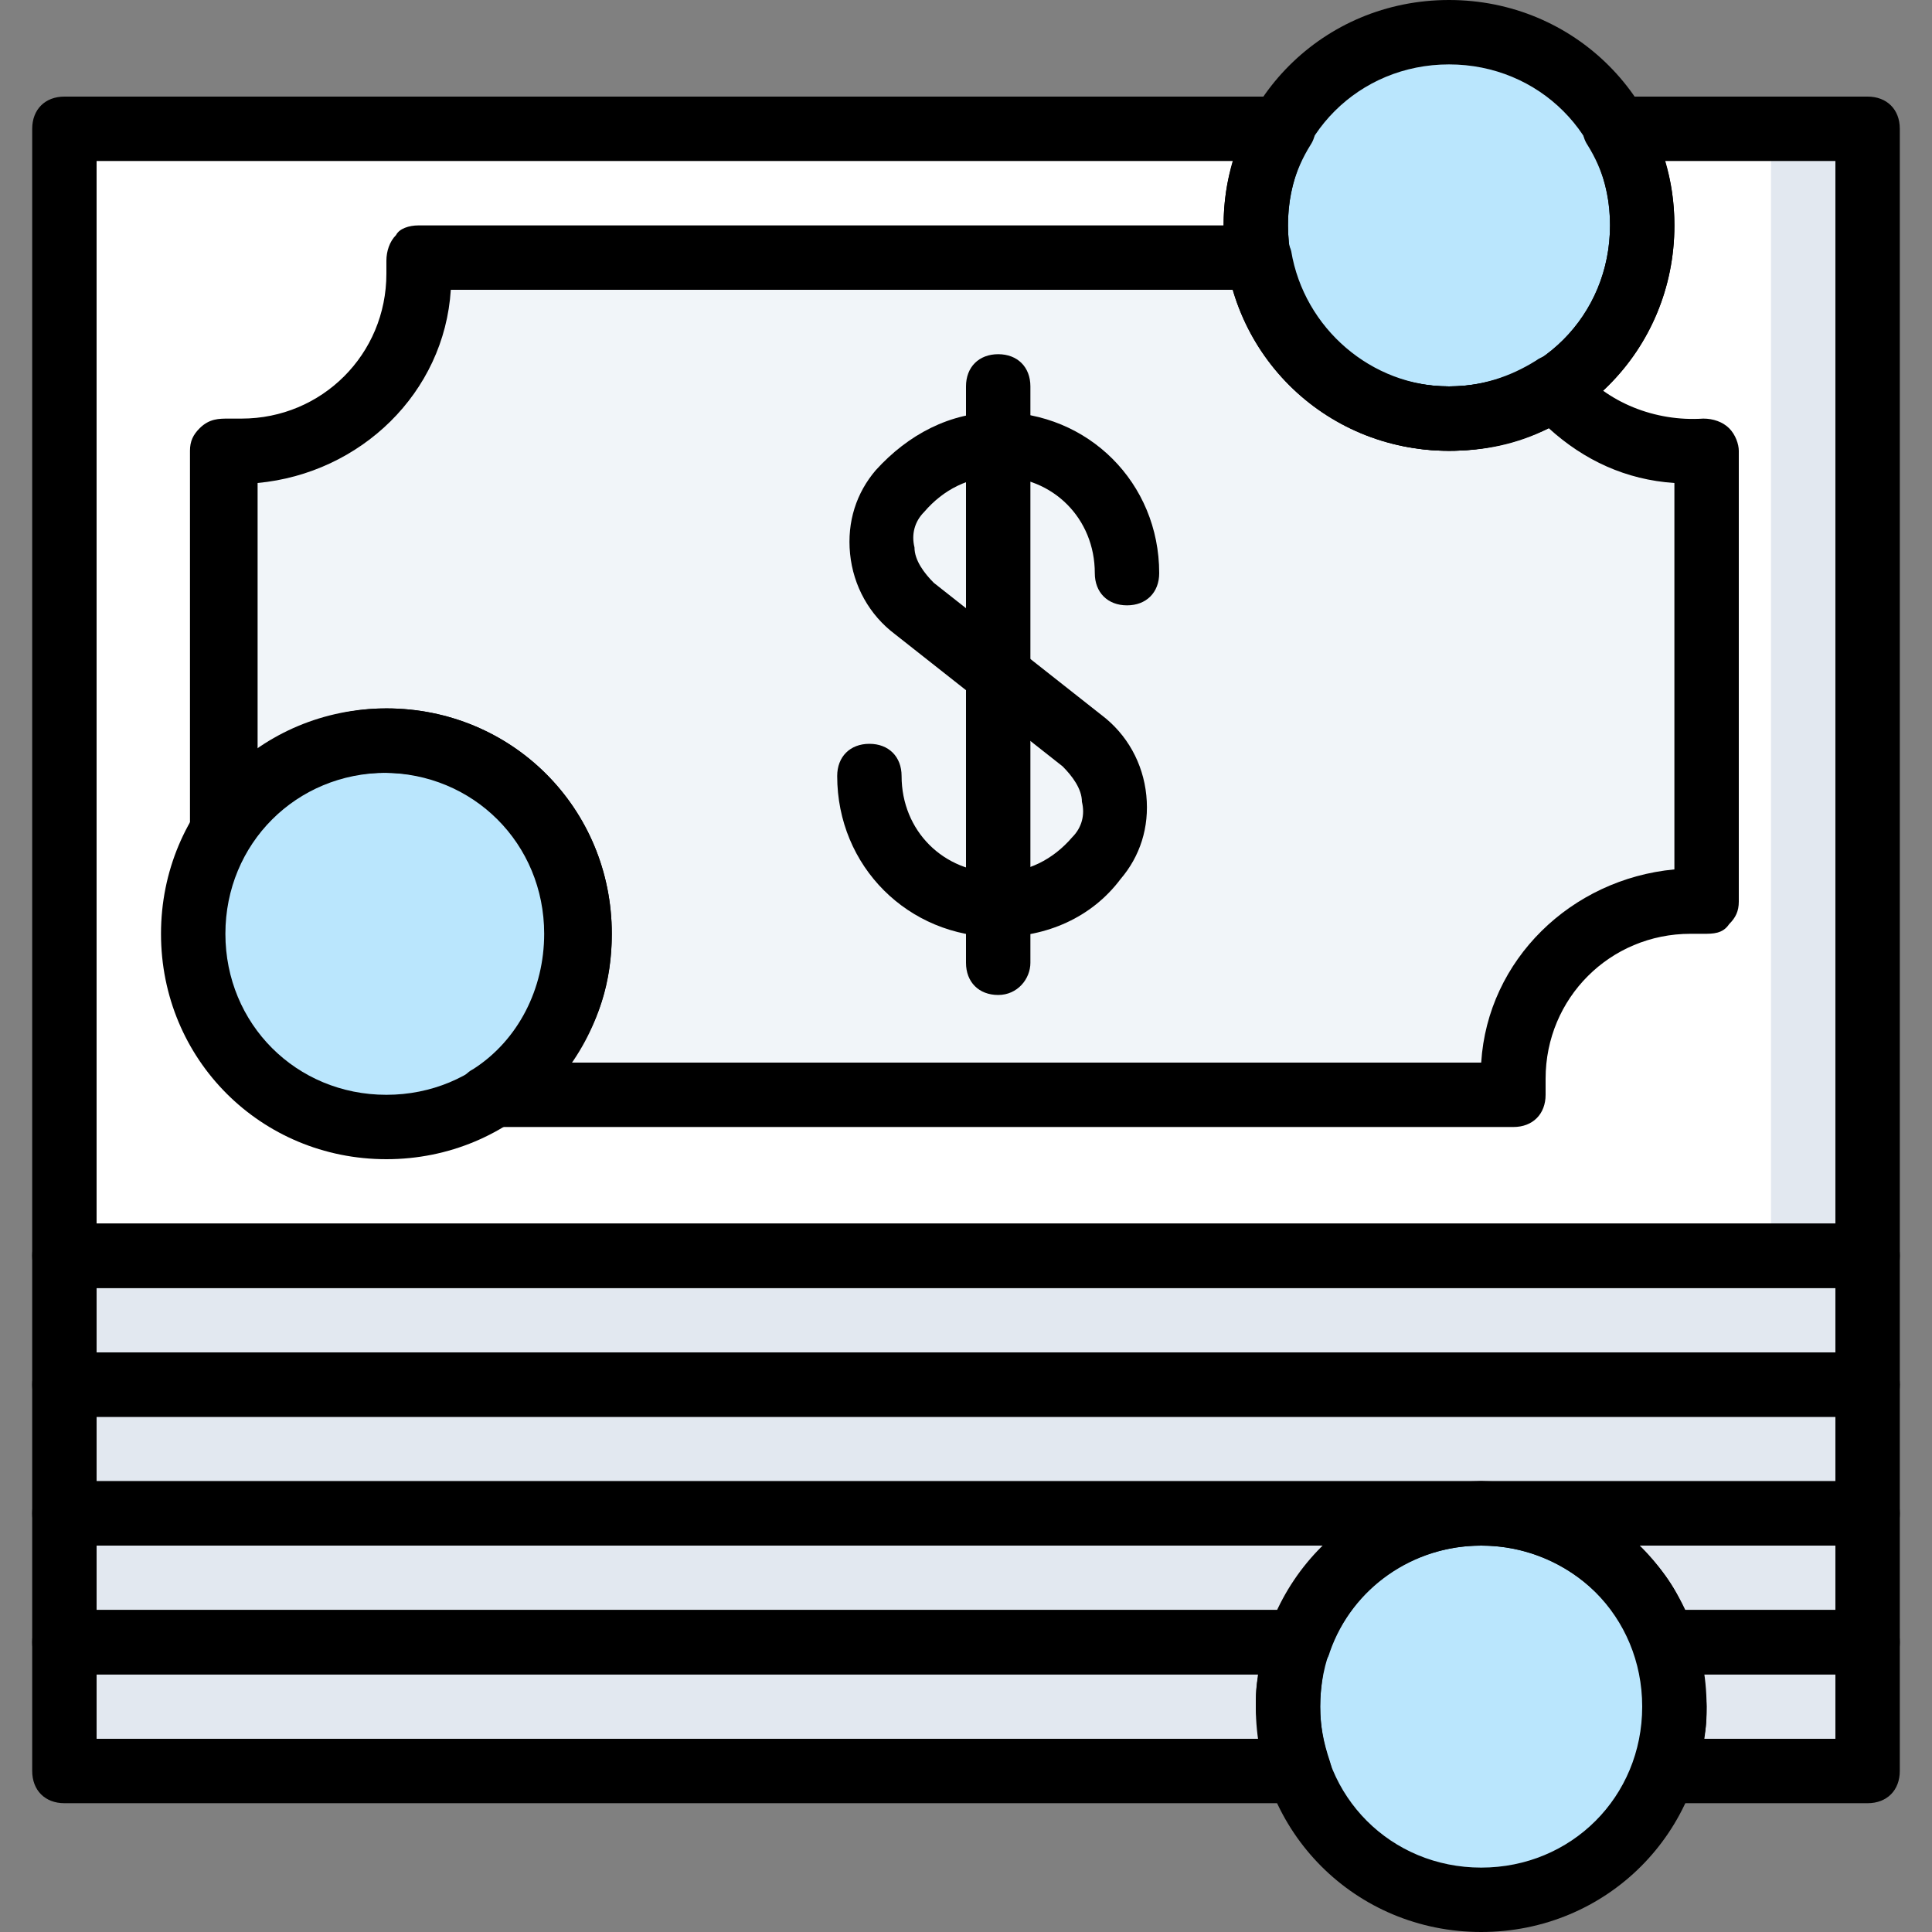
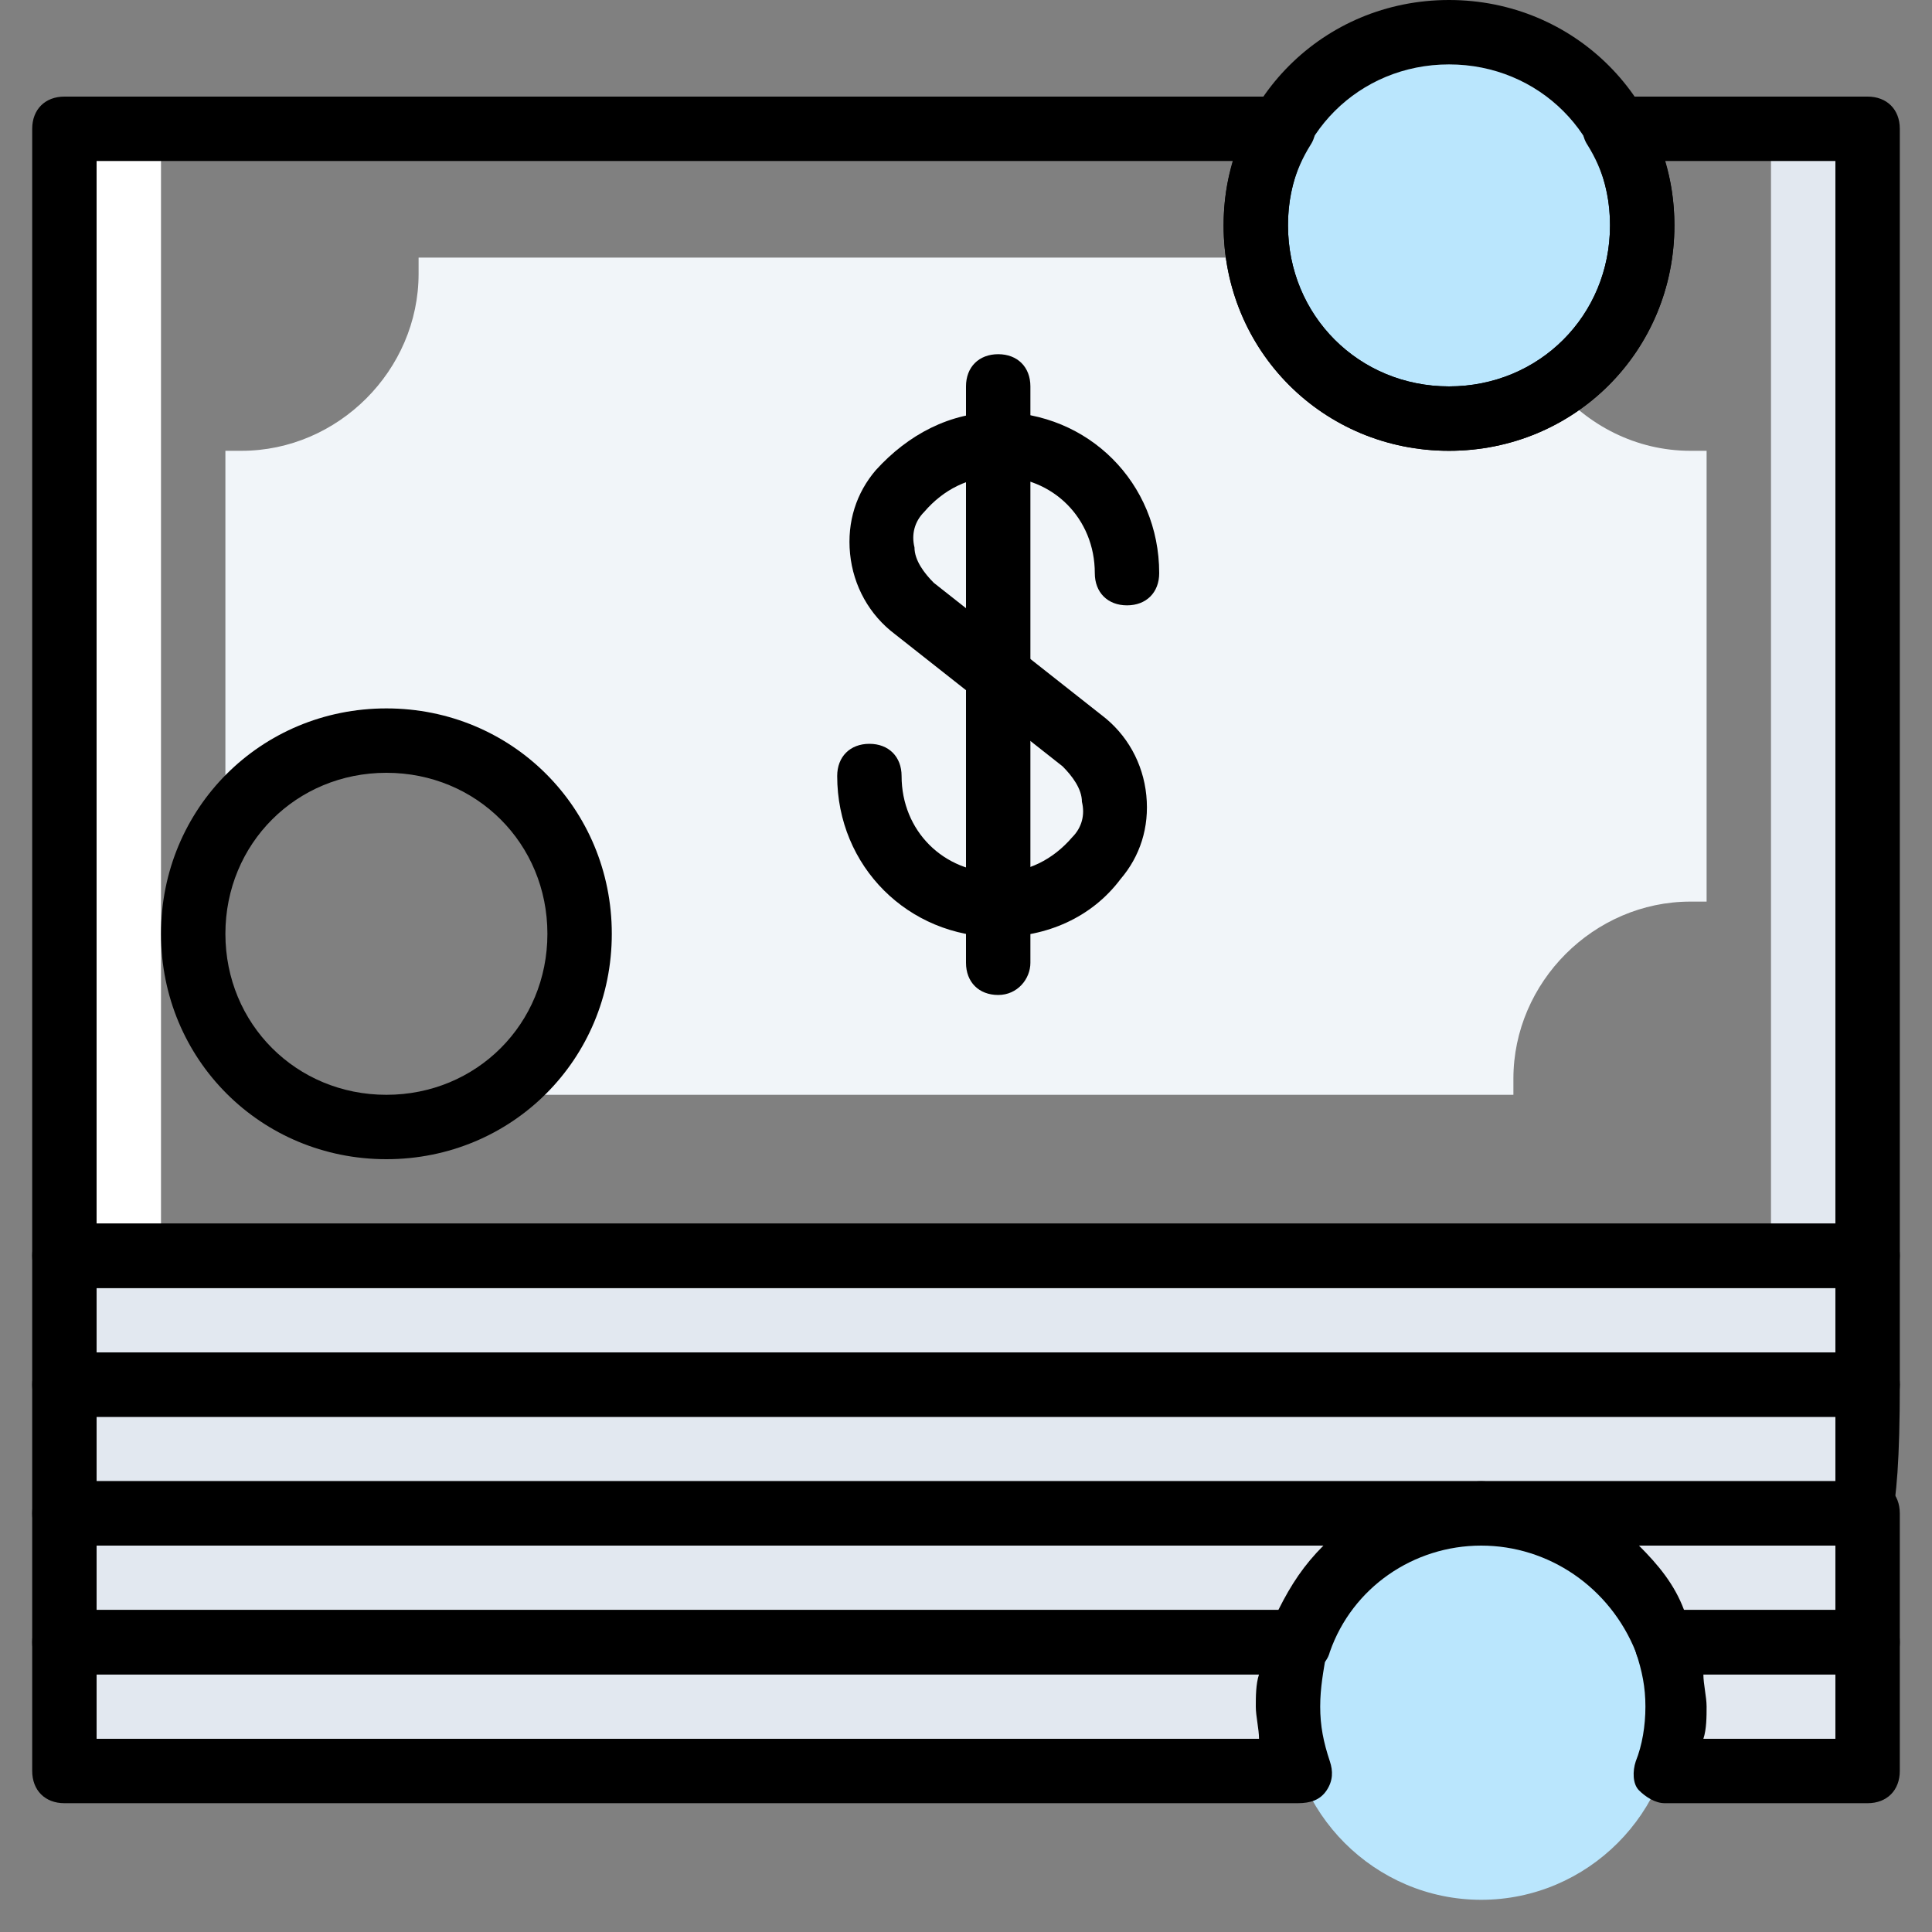
<svg xmlns="http://www.w3.org/2000/svg" height="90px" width="90px" version="1.1" id="Layer_1" viewBox="0 0 512 512" xml:space="preserve">
  <rect x="0" y="0" width="512" height="512" fill="#808080" stroke="none" />
  <g transform="translate(1 1)">
    <g>
      <polygon style="fill:#e2e8f0;" points="16.067,365.933 493.933,365.933 493.933,331.8 16.067,331.8   " />
      <polygon style="fill:#e2e8f0;" points="16.067,400.067 493.933,400.067 493.933,365.933 16.067,365.933   " />
      <path style="fill:#e2e8f0;" d="M340.333,451.267c0-5.973,0.853-11.947,2.56-17.067H16.067v34.133h326.827    C341.187,463.213,340.333,457.24,340.333,451.267" />
      <path style="fill:#e2e8f0;" d="M440.173,434.2c1.707,5.12,2.56,11.093,2.56,17.067c0,5.973-0.853,11.947-2.56,17.067h53.76V434.2    H440.173z" />
      <path style="fill:#e2e8f0;" d="M16.067,434.2h326.827c6.827-19.627,25.6-34.133,48.64-34.133H16.067V434.2z" />
      <path style="fill:#e2e8f0;" d="M391.533,400.067c22.187,0,40.96,14.507,48.64,34.133h53.76v-34.133H391.533z" />
    </g>
-     <path style="fill:#FFFFFF;" d="M427.373,33.133c4.267,7.68,6.827,16.213,6.827,25.6c0,28.16-23.04,51.2-51.2,51.2   c-28.16,0-51.2-23.04-51.2-51.2c0-9.387,2.56-17.92,6.827-25.6H16.067V331.8h477.867V33.133H427.373z" />
    <polygon style="fill:#e2e8f0;" points="468.333,331.8 493.933,331.8 493.933,33.133 468.333,33.133  " />
    <polygon style="fill:#FFFFFF;" points="16.067,331.8 41.667,331.8 41.667,33.133 16.067,33.133  " />
    <path style="fill:#f1f5f9;" d="M447,118.467c-14.507,0-27.307-6.827-35.84-17.067c-7.68,5.12-17.92,8.533-28.16,8.533   c-25.6,0-46.08-18.773-50.347-42.667H255H109.933c0,1.707,0,2.56,0,4.267c0,25.6-21.333,46.933-46.933,46.933   c-1.707,0-2.56,0-4.267,0v99.84c9.387-13.653,24.747-23.04,42.667-23.04c28.16,0,51.2,23.04,51.2,51.2   c0,17.92-9.387,33.28-23.04,42.667H255h145.067c0-1.707,0-2.56,0-4.267c0-25.6,21.333-46.933,46.933-46.933c1.707,0,2.56,0,4.267,0   V118.467C449.56,118.467,448.707,118.467,447,118.467" />
    <g>
      <path style="fill:#bae6fd;" d="M442.733,451.267c0,28.16-23.04,51.2-51.2,51.2s-51.2-23.04-51.2-51.2s23.04-51.2,51.2-51.2    S442.733,423.107,442.733,451.267" />
      <path style="fill:#bae6fd;" d="M434.2,58.733c0,28.16-23.04,51.2-51.2,51.2c-28.16,0-51.2-23.04-51.2-51.2s23.04-51.2,51.2-51.2    C411.16,7.533,434.2,30.573,434.2,58.733" />
-       <path style="fill:#bae6fd;" d="M152.6,246.467c0,28.16-23.04,51.2-51.2,51.2s-51.2-23.04-51.2-51.2s23.04-51.2,51.2-51.2    S152.6,218.307,152.6,246.467" />
    </g>
    <path d="M263.533,247.32c-23.893,0-42.667-18.773-42.667-42.667c0-5.12,3.413-8.533,8.533-8.533c5.12,0,8.533,3.413,8.533,8.533   c0,14.507,11.093,25.6,25.6,25.6c7.68,0,14.507-3.413,19.627-9.387c2.56-2.56,3.413-5.973,2.56-9.387   c0-3.413-2.56-6.827-5.12-9.387l-44.373-34.987c-6.827-5.12-11.093-12.8-11.947-21.333c-0.853-8.533,1.707-16.213,6.827-22.187   c8.533-9.387,19.627-15.36,32.427-15.36c23.893,0,42.667,18.773,42.667,42.667c0,5.12-3.413,8.533-8.533,8.533   s-8.533-3.413-8.533-8.533c0-14.507-11.093-25.6-25.6-25.6c-7.68,0-14.507,3.413-19.627,9.387c-2.56,2.56-3.413,5.973-2.56,9.387   c0,3.413,2.56,6.827,5.12,9.387l44.373,34.987c6.827,5.12,11.093,12.8,11.947,21.333c0.853,8.533-1.707,16.213-6.827,22.187   C288.28,242.2,276.333,247.32,263.533,247.32z" />
    <path d="M263.533,262.68c-5.12,0-8.533-3.413-8.533-8.533V101.4c0-5.12,3.413-8.533,8.533-8.533c5.12,0,8.533,3.413,8.533,8.533   v152.747C272.067,258.413,268.653,262.68,263.533,262.68z" />
    <path d="M493.933,374.467H16.067c-5.12,0-8.533-3.413-8.533-8.533V331.8c0-5.12,3.413-8.533,8.533-8.533h477.867   c5.12,0,8.533,3.413,8.533,8.533v34.133C502.467,371.053,499.053,374.467,493.933,374.467z M24.6,357.4h460.8v-17.067H24.6V357.4z" />
-     <path d="M493.933,408.6H16.067c-5.12,0-8.533-3.413-8.533-8.533v-34.133c0-5.12,3.413-8.533,8.533-8.533h477.867   c5.12,0,8.533,3.413,8.533,8.533v34.133C502.467,405.187,499.053,408.6,493.933,408.6z M24.6,391.533h460.8v-17.067H24.6V391.533z" />
-     <path d="M391.533,511c-33.28,0-59.733-26.453-59.733-59.733s26.453-59.733,59.733-59.733s59.733,26.453,59.733,59.733   S424.813,511,391.533,511z M391.533,408.6c-23.893,0-42.667,18.773-42.667,42.667c0,23.893,18.773,42.667,42.667,42.667   S434.2,475.16,434.2,451.267C434.2,427.373,415.427,408.6,391.533,408.6z" />
+     <path d="M493.933,408.6H16.067c-5.12,0-8.533-3.413-8.533-8.533v-34.133c0-5.12,3.413-8.533,8.533-8.533h477.867   c5.12,0,8.533,3.413,8.533,8.533C502.467,405.187,499.053,408.6,493.933,408.6z M24.6,391.533h460.8v-17.067H24.6V391.533z" />
    <path d="M383,118.467c-33.28,0-59.733-26.453-59.733-59.733S349.72-1,383-1s59.733,26.453,59.733,59.733   S416.28,118.467,383,118.467z M383,16.067c-23.893,0-42.667,18.773-42.667,42.667S359.107,101.4,383,101.4   c23.893,0,42.667-18.773,42.667-42.667S406.893,16.067,383,16.067z" />
    <path d="M101.4,306.2c-33.28,0-59.733-26.453-59.733-59.733s26.453-59.733,59.733-59.733s59.733,26.453,59.733,59.733   S134.68,306.2,101.4,306.2z M101.4,203.8c-23.893,0-42.667,18.773-42.667,42.667s18.773,42.667,42.667,42.667   s42.667-18.773,42.667-42.667S125.293,203.8,101.4,203.8z" />
    <path d="M493.933,340.333H16.067c-5.12,0-8.533-3.413-8.533-8.533V33.133c0-5.12,3.413-8.533,8.533-8.533h322.56   c3.413,0,5.973,1.707,7.68,4.267c1.707,2.56,1.707,5.973,0,8.533c-4.267,6.827-5.973,13.653-5.973,21.333   c0,23.893,18.773,42.667,42.667,42.667c23.893,0,42.667-18.773,42.667-42.667c0-7.68-1.707-14.507-5.973-21.333   c-1.707-2.56-1.707-5.973,0-8.533c1.707-2.56,4.267-4.267,7.68-4.267h66.56c5.12,0,8.533,3.413,8.533,8.533V331.8   C502.467,336.92,499.053,340.333,493.933,340.333z M24.6,323.267h460.8v-281.6h-45.227c1.707,5.12,2.56,11.093,2.56,17.067   c0,33.28-26.453,59.733-59.733,59.733s-59.733-26.453-59.733-59.733c0-5.973,0.853-11.947,2.56-17.067H24.6V323.267z" />
-     <path d="M400.067,297.667L400.067,297.667H129.56c-3.413,0-6.827-2.56-8.533-5.973c-1.707-3.413,0-7.68,3.413-9.387   c11.947-7.68,18.773-21.333,18.773-35.84c0-23.893-18.773-42.667-42.667-42.667c-14.507,0-27.307,6.827-35.84,18.773   c-1.707,3.413-5.973,4.267-9.387,3.413s-5.973-4.267-5.973-8.533v-98.987c0-2.56,0.853-4.267,2.56-5.973   c2.56-2.56,5.12-2.56,7.68-2.56c0.853,0,2.56,0,3.413,0c21.333,0,38.4-17.067,38.4-38.4c0-0.853,0-2.56,0-3.413   c0-2.56,0.853-5.12,2.56-6.827c0.853-1.707,3.413-2.56,5.973-2.56h222.72c4.267,0,7.68,3.413,8.533,6.827   C344.6,86.04,362.52,101.4,383,101.4c8.533,0,16.213-2.56,23.04-6.827c3.413-2.56,8.533-1.707,11.093,1.707   c7.68,9.387,20.48,14.507,33.28,13.653c2.56,0,5.12,0.853,6.827,2.56c1.707,1.707,2.56,4.267,2.56,5.973v119.467   c0,2.56-0.853,4.267-2.56,5.973c-1.707,2.56-4.267,2.56-6.827,2.56c-0.853,0-2.56,0-3.413,0c-21.333,0-38.4,17.067-38.4,38.4   c0,0.853,0,1.707,0,1.707c0,0.853,0,1.707,0,2.56C408.6,294.253,405.187,297.667,400.067,297.667z M150.04,280.6h241.493   c1.707-27.307,23.893-48.64,51.2-51.2V127c-12.8-0.853-23.893-5.973-33.28-14.507c-8.533,4.267-17.067,5.973-26.453,5.973   c-26.453,0-49.493-17.92-57.173-42.667h-207.36c-1.707,27.307-23.893,48.64-51.2,51.2v70.827   C77.507,191,88.6,186.733,101.4,186.733c33.28,0,59.733,26.453,59.733,59.733C161.133,259.267,157.72,270.36,150.04,280.6z" />
    <path d="M342.893,476.867H16.067c-5.12,0-8.533-3.413-8.533-8.533V434.2c0-5.12,3.413-8.533,8.533-8.533h326.827   c2.56,0,5.12,1.707,6.827,3.413c1.707,1.707,1.707,5.12,0.853,7.68c-0.853,5.12-1.707,9.387-1.707,14.507s0.853,9.387,2.56,14.507   c0.853,2.56,0.853,5.12-0.853,7.68S346.307,476.867,342.893,476.867z M24.6,459.8h308.053c0-2.56-0.853-5.973-0.853-8.533   s0-5.973,0.853-8.533H24.6V459.8z" />
    <path d="M493.933,476.867h-53.76c-2.56,0-5.12-1.707-6.827-3.413c-1.707-1.707-1.707-5.12-0.853-7.68   c1.707-4.267,2.56-9.387,2.56-14.507s-0.853-9.387-2.56-14.507c-0.853-2.56-0.853-5.12,0.853-7.68   c1.707-2.56,4.267-3.413,6.827-3.413h53.76c5.12,0,8.533,3.413,8.533,8.533v34.133   C502.467,473.453,499.053,476.867,493.933,476.867z M450.413,459.8H485.4v-17.067h-34.987c0,2.56,0.853,5.973,0.853,8.533   S451.267,457.24,450.413,459.8z" />
    <path d="M342.893,442.733H16.067c-5.12,0-8.533-3.413-8.533-8.533v-34.133c0-5.12,3.413-8.533,8.533-8.533h375.467   c5.12,0,8.533,3.413,8.533,8.533s-3.413,8.533-8.533,8.533c-17.92,0-34.133,11.093-40.107,28.16   C350.573,440.173,347.16,442.733,342.893,442.733z M24.6,425.667h313.173c3.413-6.827,6.827-11.947,11.947-17.067H24.6V425.667z" />
    <path d="M493.933,442.733h-53.76c-3.413,0-6.827-2.56-7.68-5.973c-6.827-17.067-23.04-28.16-40.96-28.16   c-5.12,0-8.533-3.413-8.533-8.533s3.413-8.533,8.533-8.533h102.4c5.12,0,8.533,3.413,8.533,8.533V434.2   C502.467,439.32,499.053,442.733,493.933,442.733z M445.293,425.667H485.4V408.6h-52.053   C438.467,413.72,442.733,418.84,445.293,425.667z" />
  </g>
</svg>